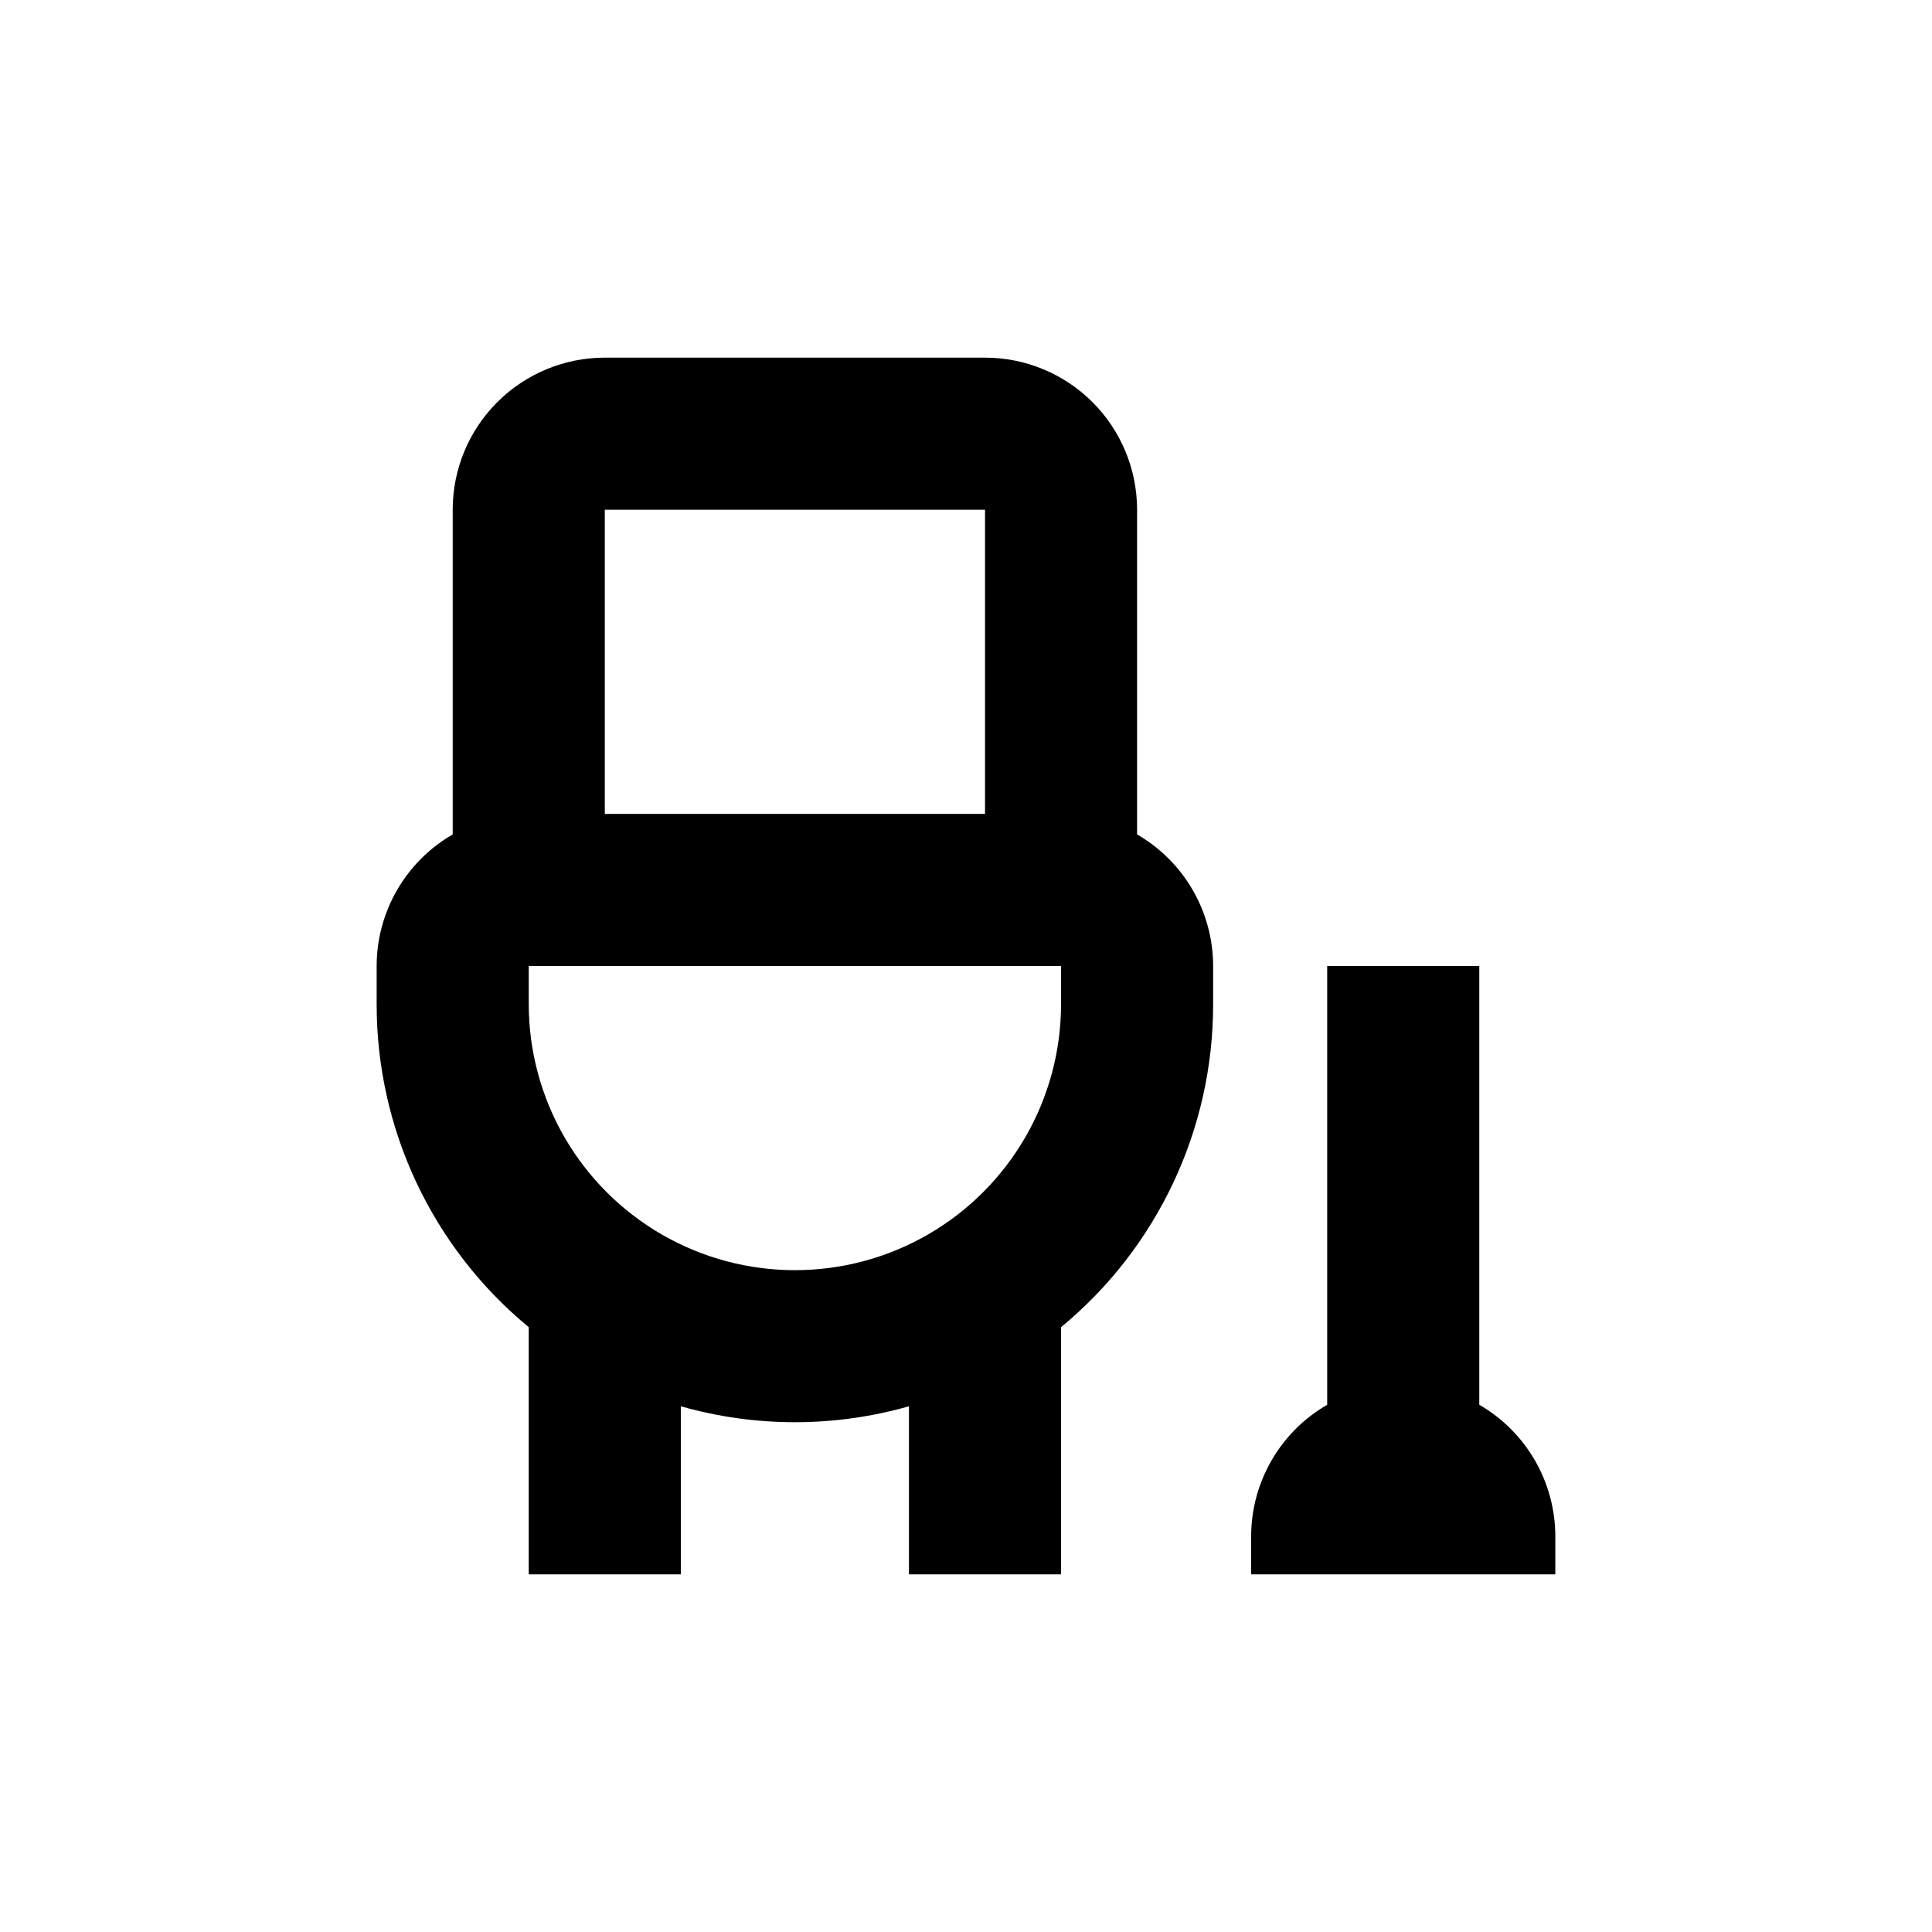
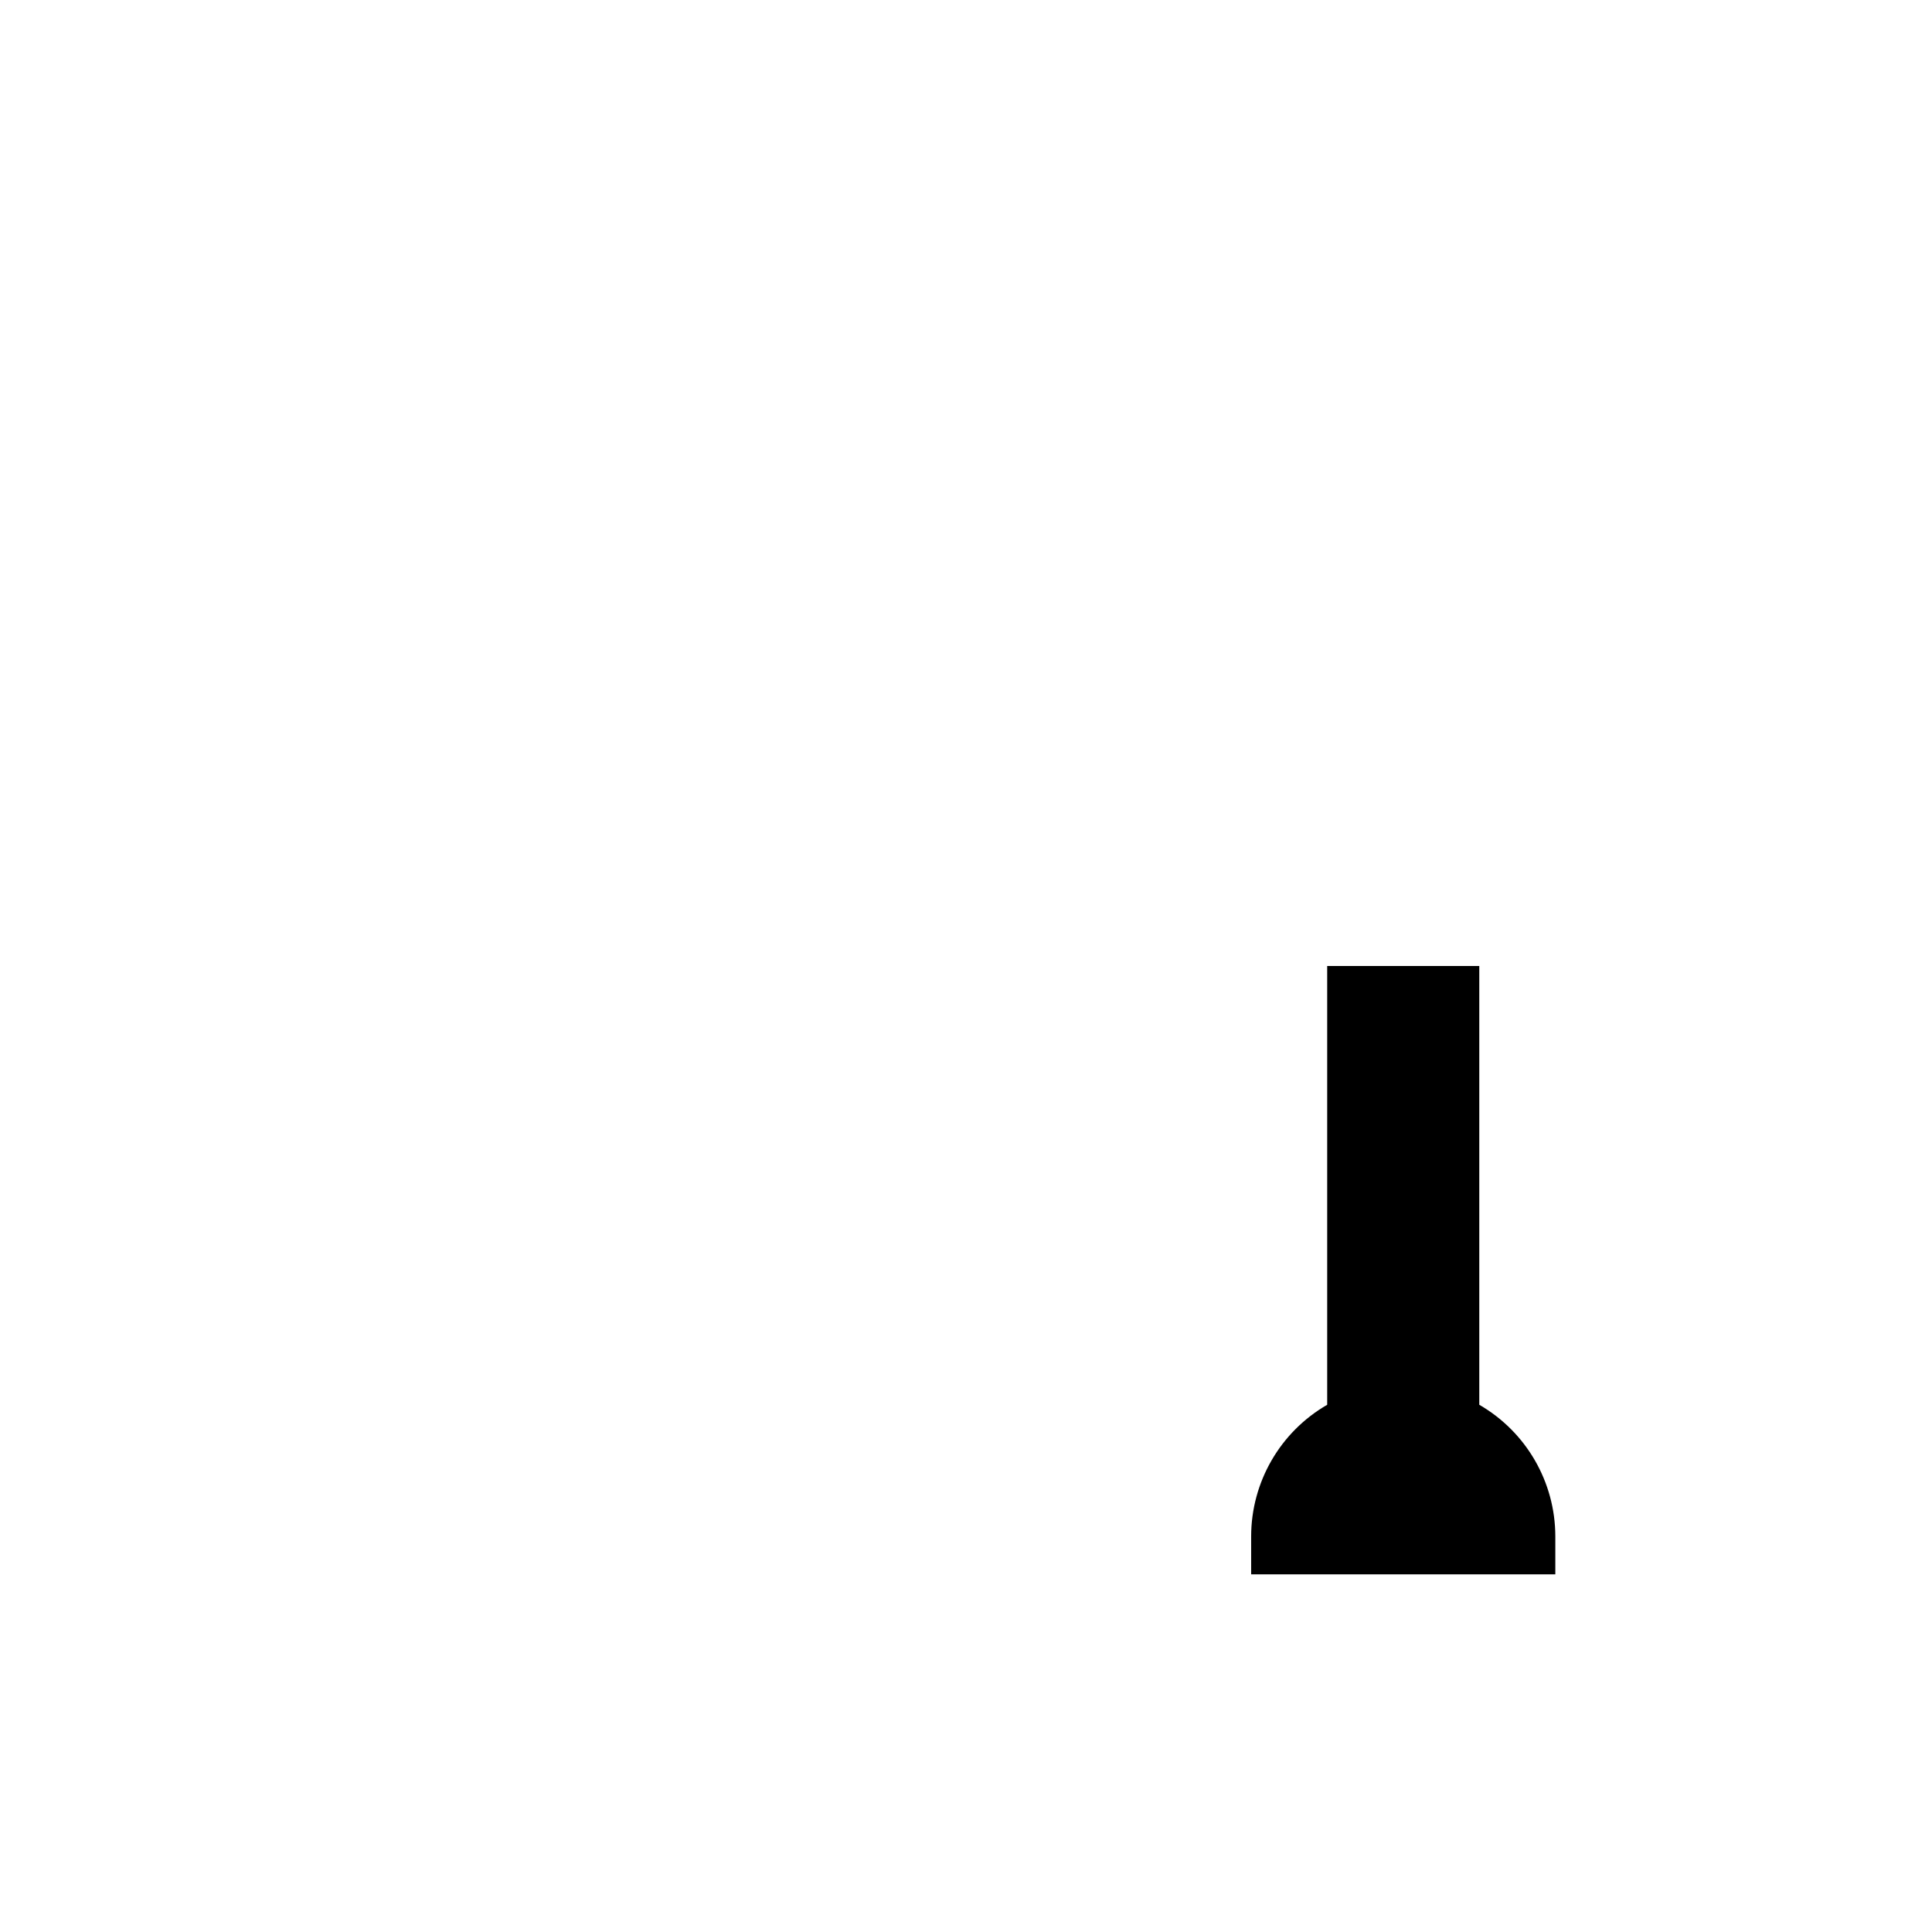
<svg xmlns="http://www.w3.org/2000/svg" fill="#000000" width="800px" height="800px" version="1.1" viewBox="144 144 512 512">
  <g>
-     <path d="m284.12 495.72v65.496h40.305v-44.539c19.762 5.633 40.699 5.633 60.457 0v44.539h40.305v-65.496c25.566-21.09 40.352-52.508 40.305-85.648v-10.074c-0.012-14.387-7.691-27.672-20.152-34.863v-86.051c0-10.691-4.246-20.941-11.805-28.5-7.559-7.559-17.809-11.805-28.5-11.805h-100.76c-10.688 0-20.941 4.246-28.5 11.805-7.559 7.559-11.805 17.809-11.805 28.5v86.051c-12.457 7.191-20.137 20.477-20.152 34.863v10.078-0.004c-0.043 33.141 14.742 64.559 40.305 85.648zm141.07-85.648c0 25.199-13.441 48.484-35.266 61.086-21.824 12.598-48.711 12.598-70.531 0-21.824-12.602-35.27-35.887-35.27-61.086v-10.074h141.07zm-120.91-130.99h100.76v80.609h-100.76z" />
    <path d="m495.72 400v116.28c-12.457 7.191-20.137 20.48-20.152 34.863v10.078h80.609v-10.078c-0.016-14.383-7.695-27.672-20.152-34.863v-116.28z" />
  </g>
</svg>